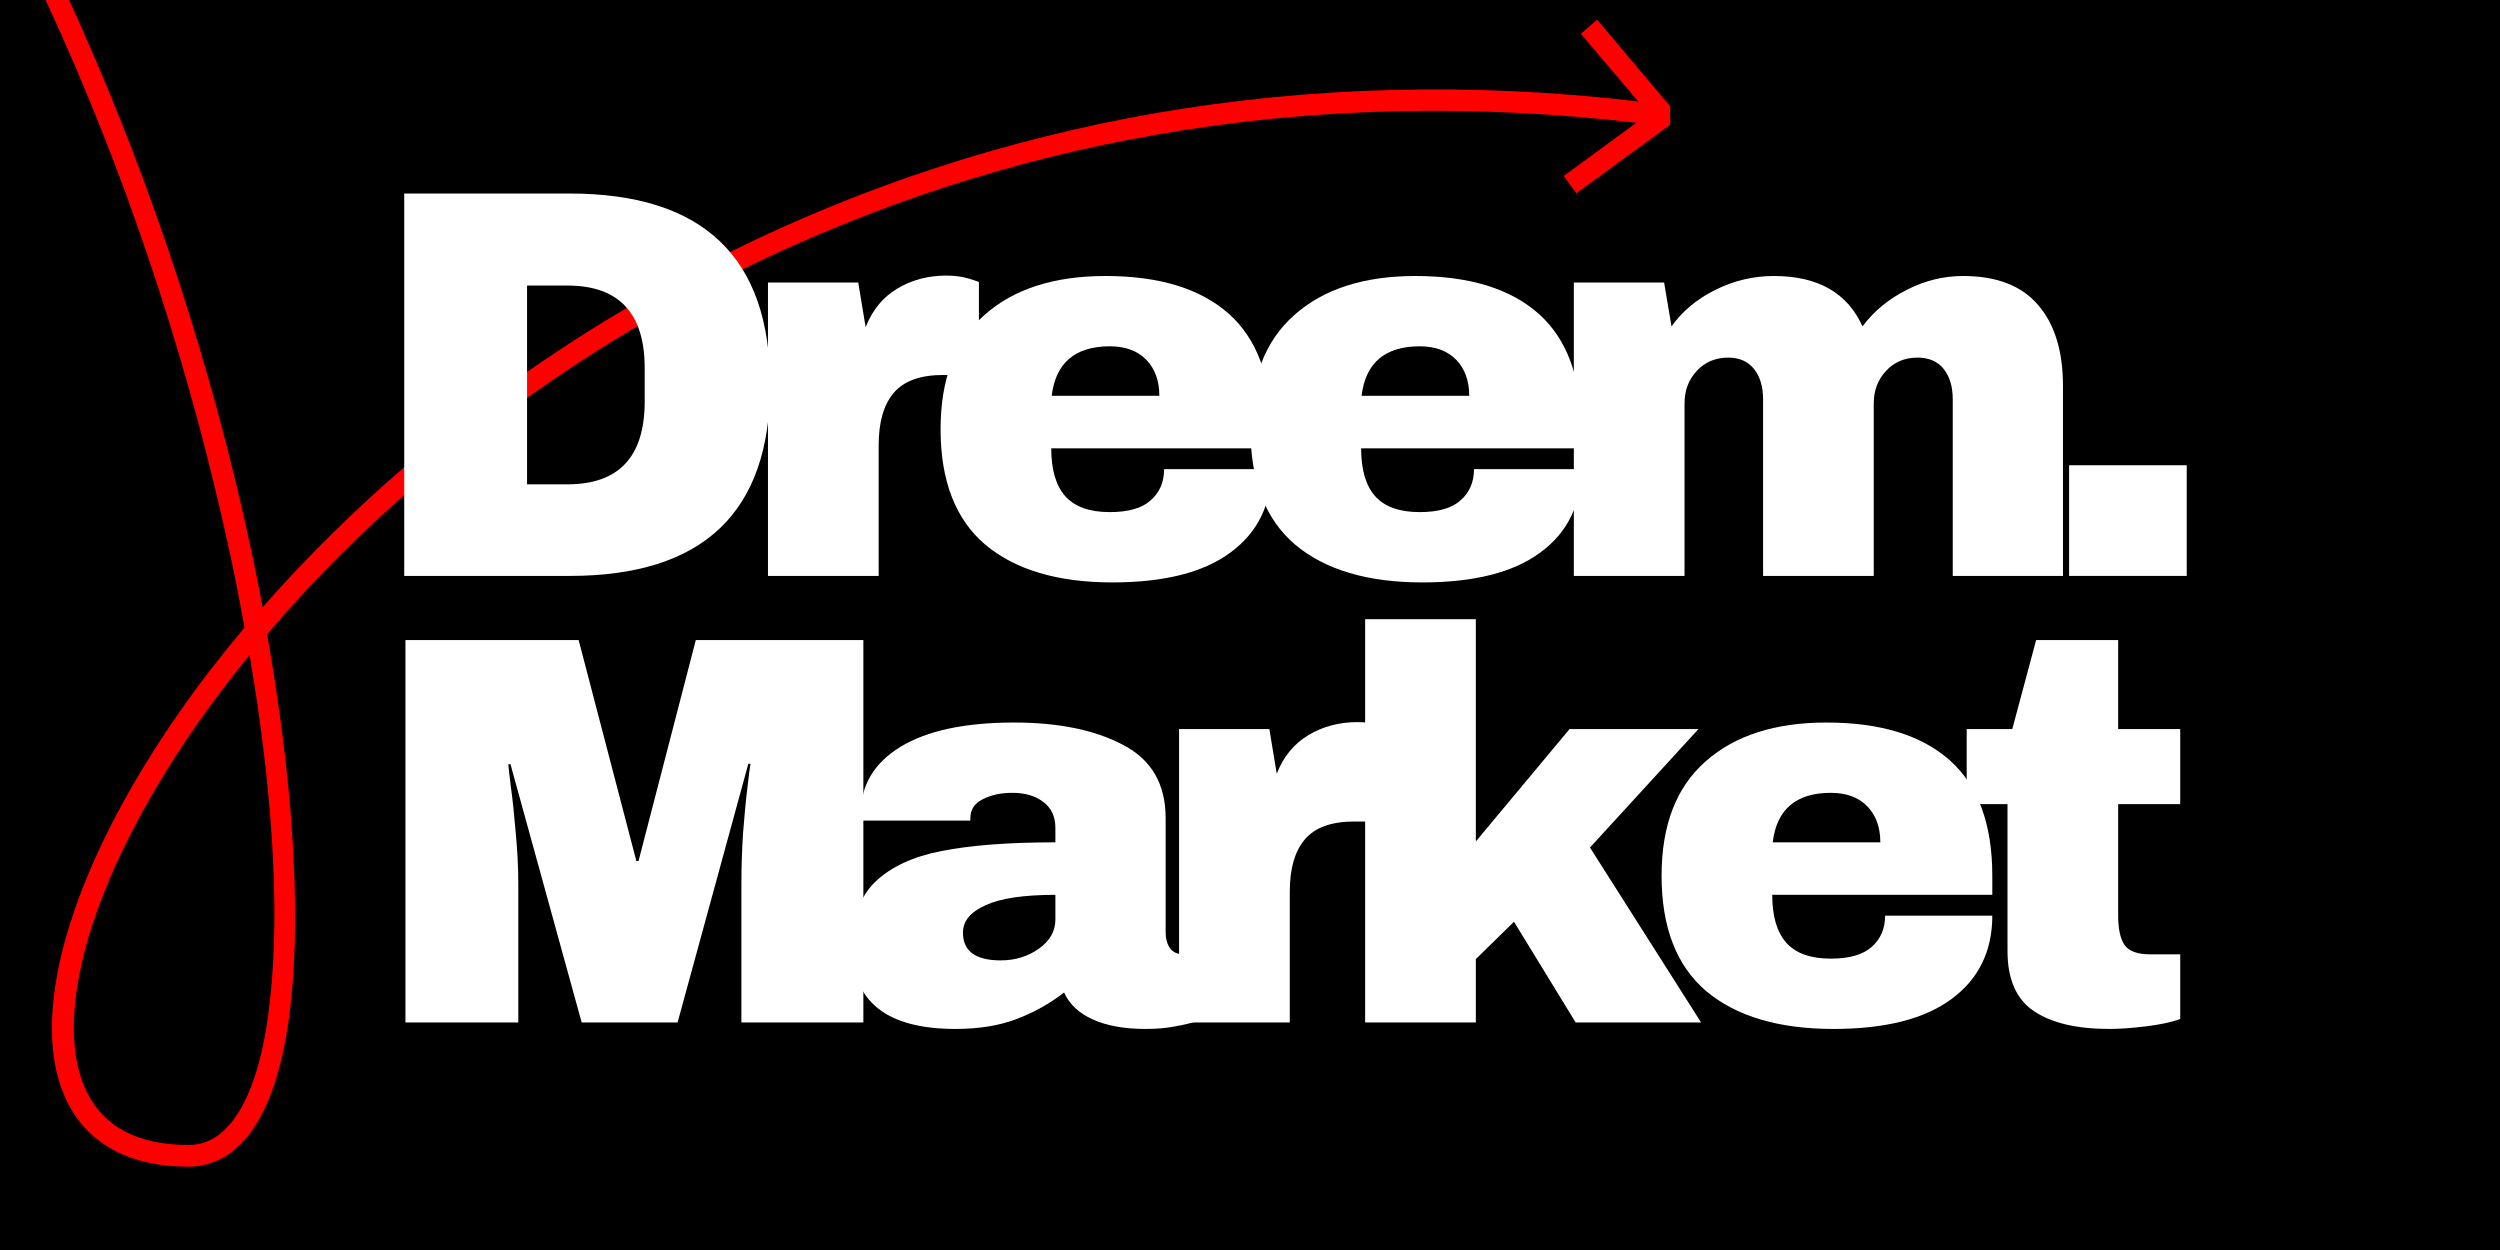
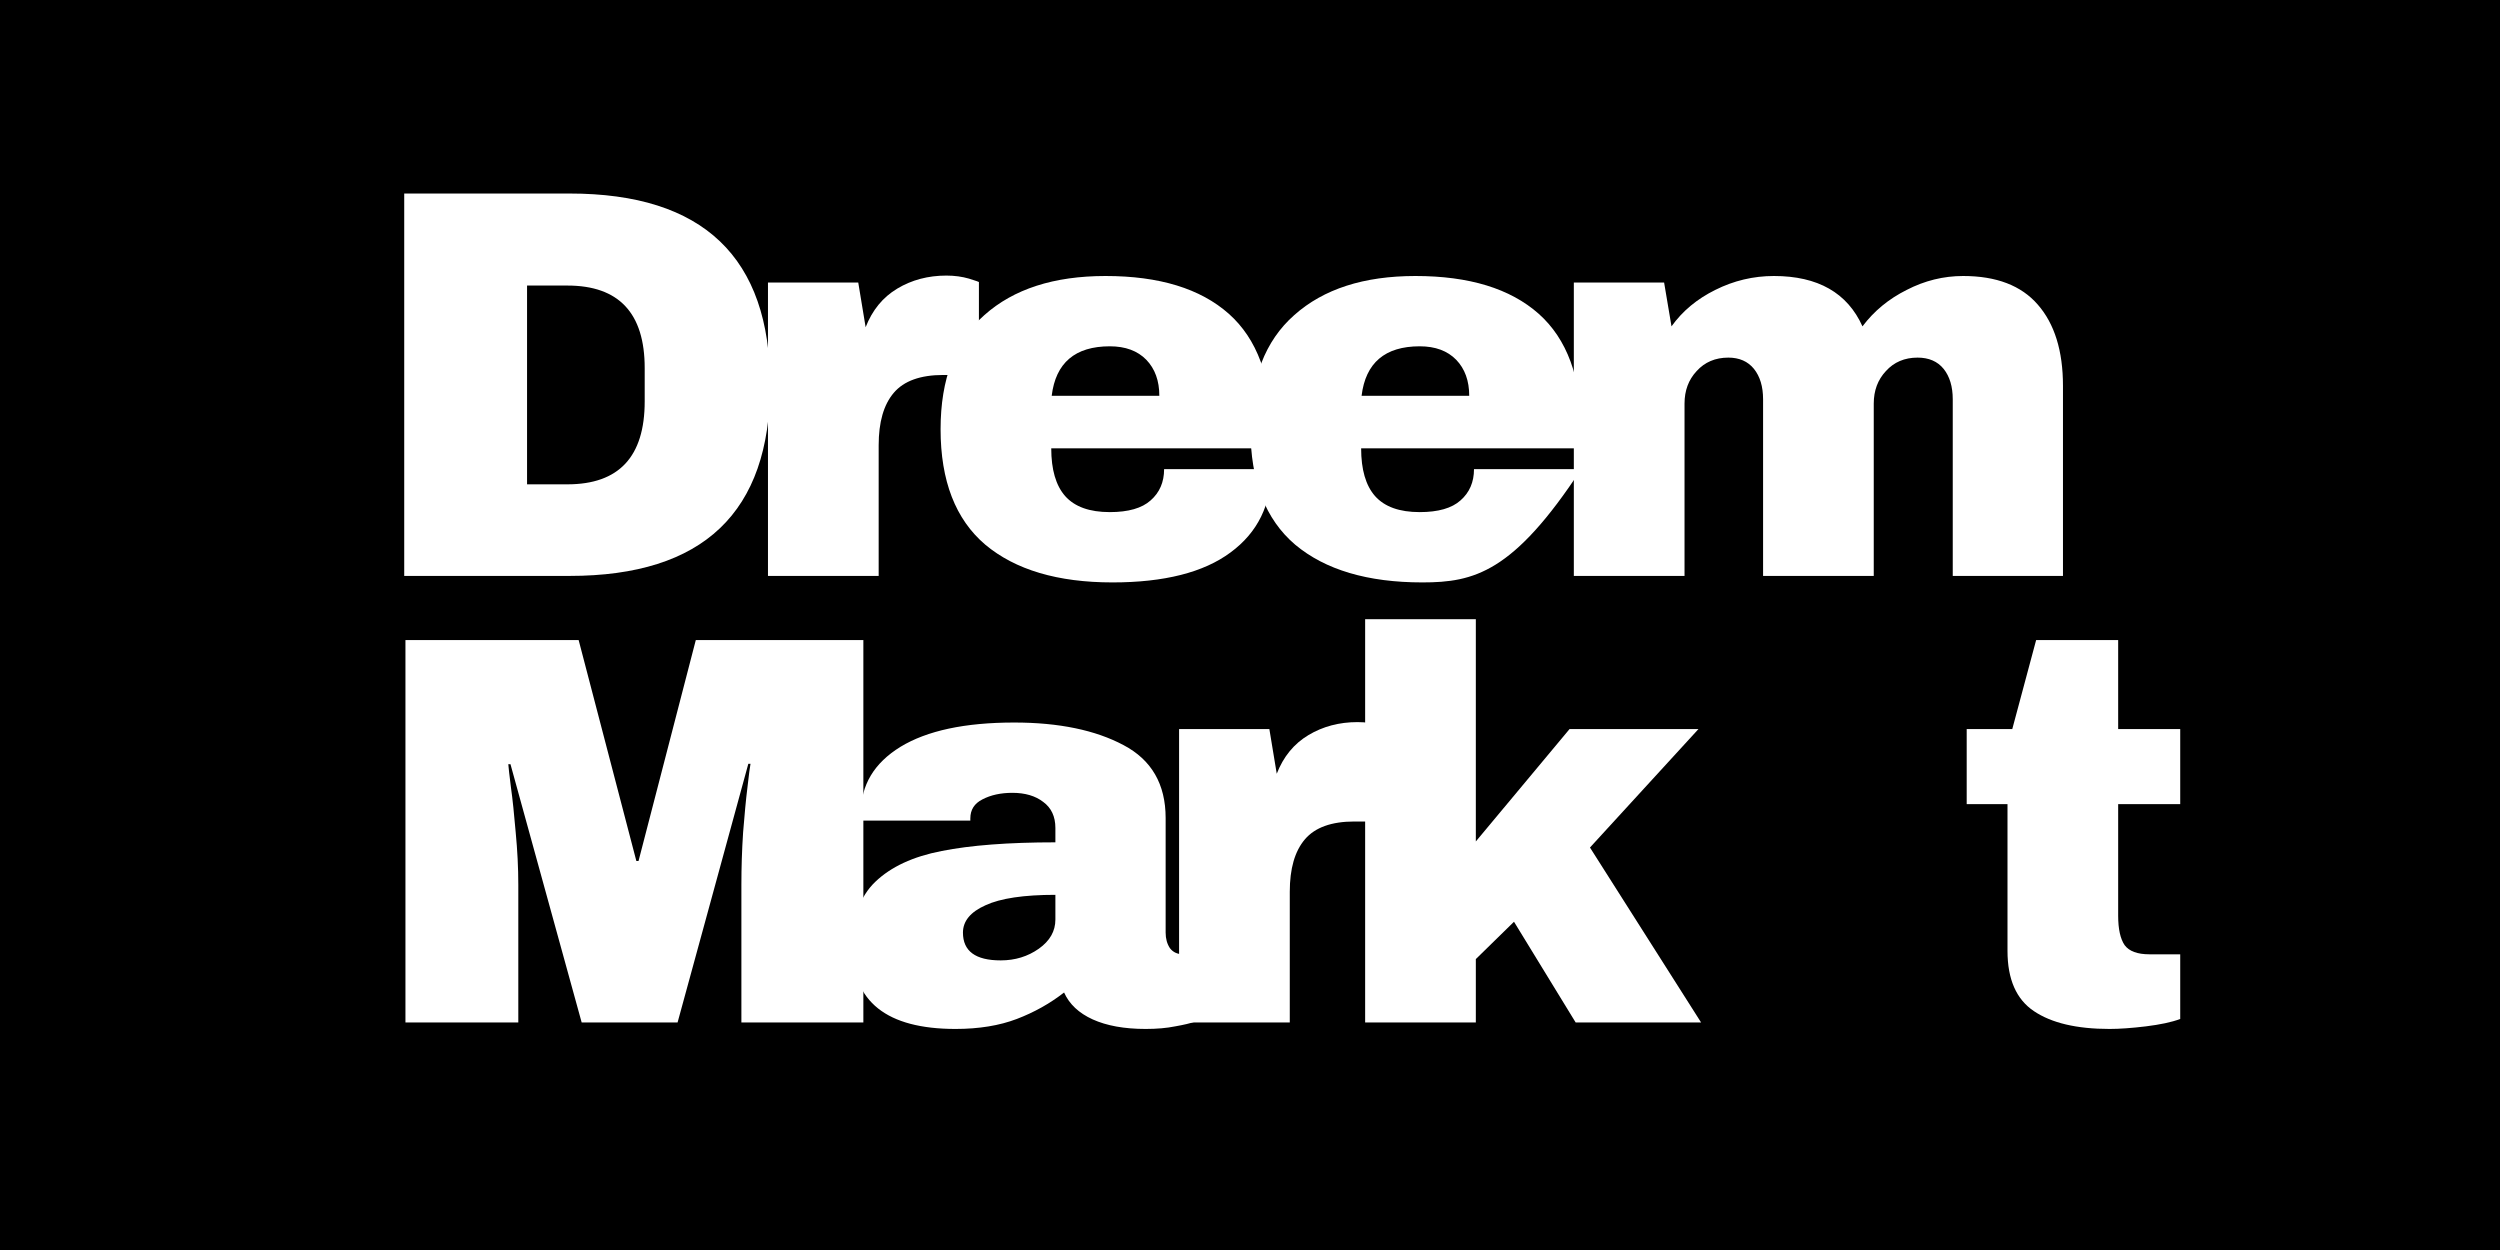
<svg xmlns="http://www.w3.org/2000/svg" version="1.0" preserveAspectRatio="xMidYMid meet" height="60" viewBox="0 0 90 45" zoomAndPan="magnify" width="120">
  <defs>
    <g />
    <clipPath id="54adbd4ab7">
-       <path clip-rule="nonzero" d="M 0 0 L 60.125 0 L 60.125 42 L 0 42 Z M 0 0" />
-     </clipPath>
+       </clipPath>
  </defs>
-   <rect fill-opacity="1" height="54" y="-4.5" fill="#ffffff" width="108" x="-9" />
  <rect fill-opacity="1" height="54" y="-4.5" fill="#000000" width="108" x="-9" />
  <g clip-path="url(#54adbd4ab7)">
    <path fill-rule="nonzero" fill-opacity="1" d="M 57.496 0.707 L 56.91 1.215 L 58.977 3.652 C 53.055 2.953 47.215 3.102 41.57 4.078 C 36.297 5.004 31.207 6.648 26.422 9.004 C 22.145 11.105 18.176 13.707 14.613 16.766 C 12.758 18.359 11.016 20.086 9.453 21.859 C 9.391 21.551 9.34 21.223 9.273 20.914 C 8.008 14.586 5.988 8.094 3.449 2.172 C 0.555 -4.609 -2.844 -10.273 -6.637 -14.617 C -10.996 -19.676 -15.73 -22.766 -20.707 -23.824 L -20.871 -23.078 C -16.055 -22.051 -11.469 -19.043 -7.207 -14.145 C -5.301 -11.934 -3.465 -9.344 -1.738 -6.449 C -0.129 -3.75 1.367 -0.738 2.734 2.449 C 5.258 8.34 7.242 14.766 8.512 21.043 C 8.609 21.566 8.707 22.07 8.805 22.59 C 7.957 23.598 7.176 24.609 6.461 25.633 C 2.457 31.375 0.914 36.777 2.457 39.738 C 3.223 41.219 4.719 42 6.77 42 C 8.168 42 9.957 40.957 10.48 36.012 C 10.836 32.629 10.527 28.008 9.617 22.836 C 11.242 20.914 13.098 19.059 15.102 17.352 C 18.613 14.344 22.535 11.754 26.75 9.688 C 31.465 7.379 36.492 5.734 41.684 4.84 C 47.246 3.863 53.039 3.734 58.91 4.418 L 56.293 6.336 L 56.75 6.957 L 60.473 4.238 Z M 9.73 35.914 C 9.551 37.656 9.195 38.988 8.672 39.902 C 8.168 40.777 7.551 41.219 6.785 41.219 C 5.012 41.219 3.793 40.602 3.16 39.379 C 2.492 38.094 2.492 36.207 3.141 33.898 C 3.824 31.504 5.191 28.805 7.094 26.07 C 7.68 25.242 8.301 24.414 8.984 23.582 C 9.812 28.414 10.074 32.727 9.73 35.914 Z M 9.73 35.914" fill="#ff0000" />
  </g>
  <g fill-opacity="1" fill="#ffffff">
    <g transform="translate(13.068, 20.733)">
      <g>
        <path d="M 7.438 -13.766 C 12.25 -13.766 14.656 -11.469 14.656 -6.875 C 14.656 -2.289 12.25 0 7.438 0 L 1.484 0 L 1.484 -13.766 Z M 5.906 -3.297 L 7.359 -3.297 C 9.211 -3.297 10.141 -4.289 10.141 -6.281 L 10.141 -7.484 C 10.141 -9.461 9.211 -10.453 7.359 -10.453 L 5.906 -10.453 Z M 5.906 -3.297" />
      </g>
    </g>
  </g>
  <g fill-opacity="1" fill="#ffffff">
    <g transform="translate(26.444, 20.733)">
      <g>
        <path d="M 7.625 -10.812 C 7.926 -10.812 8.195 -10.773 8.438 -10.703 C 8.676 -10.629 8.797 -10.586 8.797 -10.578 L 8.797 -7.234 L 7.516 -7.234 C 6.691 -7.234 6.098 -7.02 5.734 -6.594 C 5.367 -6.164 5.188 -5.535 5.188 -4.703 L 5.188 0 L 1.203 0 L 1.203 -10.562 L 4.453 -10.562 L 4.719 -8.953 C 4.957 -9.566 5.336 -10.031 5.859 -10.344 C 6.379 -10.656 6.969 -10.812 7.625 -10.812 Z M 7.625 -10.812" />
      </g>
    </g>
  </g>
  <g fill-opacity="1" fill="#ffffff">
    <g transform="translate(33.142, 20.733)">
      <g>
        <path d="M 6.656 -10.797 C 8.594 -10.797 10.07 -10.344 11.094 -9.438 C 12.113 -8.531 12.625 -7.145 12.625 -5.281 L 12.625 -4.594 L 4.703 -4.594 C 4.703 -3.832 4.867 -3.258 5.203 -2.875 C 5.547 -2.488 6.082 -2.297 6.812 -2.297 C 7.477 -2.297 7.969 -2.438 8.281 -2.719 C 8.602 -3 8.766 -3.375 8.766 -3.844 L 12.625 -3.844 C 12.625 -2.562 12.133 -1.562 11.156 -0.844 C 10.188 -0.125 8.77 0.234 6.906 0.234 C 4.938 0.234 3.41 -0.219 2.328 -1.125 C 1.254 -2.039 0.719 -3.426 0.719 -5.281 C 0.719 -7.094 1.242 -8.461 2.297 -9.391 C 3.348 -10.328 4.801 -10.797 6.656 -10.797 Z M 6.812 -8.266 C 5.562 -8.266 4.863 -7.672 4.719 -6.484 L 8.594 -6.484 C 8.594 -7.023 8.438 -7.457 8.125 -7.781 C 7.812 -8.102 7.375 -8.266 6.812 -8.266 Z M 6.812 -8.266" />
      </g>
    </g>
  </g>
  <g fill-opacity="1" fill="#ffffff">
    <g transform="translate(44.298, 20.733)">
      <g>
-         <path d="M 6.656 -10.797 C 8.594 -10.797 10.07 -10.344 11.094 -9.438 C 12.113 -8.531 12.625 -7.145 12.625 -5.281 L 12.625 -4.594 L 4.703 -4.594 C 4.703 -3.832 4.867 -3.258 5.203 -2.875 C 5.547 -2.488 6.082 -2.297 6.812 -2.297 C 7.477 -2.297 7.969 -2.438 8.281 -2.719 C 8.602 -3 8.766 -3.375 8.766 -3.844 L 12.625 -3.844 C 12.625 -2.562 12.133 -1.562 11.156 -0.844 C 10.188 -0.125 8.77 0.234 6.906 0.234 C 4.938 0.234 3.41 -0.219 2.328 -1.125 C 1.254 -2.039 0.719 -3.426 0.719 -5.281 C 0.719 -7.094 1.242 -8.461 2.297 -9.391 C 3.348 -10.328 4.801 -10.797 6.656 -10.797 Z M 6.812 -8.266 C 5.562 -8.266 4.863 -7.672 4.719 -6.484 L 8.594 -6.484 C 8.594 -7.023 8.438 -7.457 8.125 -7.781 C 7.812 -8.102 7.375 -8.266 6.812 -8.266 Z M 6.812 -8.266" />
+         <path d="M 6.656 -10.797 C 8.594 -10.797 10.07 -10.344 11.094 -9.438 C 12.113 -8.531 12.625 -7.145 12.625 -5.281 L 12.625 -4.594 L 4.703 -4.594 C 4.703 -3.832 4.867 -3.258 5.203 -2.875 C 5.547 -2.488 6.082 -2.297 6.812 -2.297 C 7.477 -2.297 7.969 -2.438 8.281 -2.719 C 8.602 -3 8.766 -3.375 8.766 -3.844 L 12.625 -3.844 C 10.188 -0.125 8.77 0.234 6.906 0.234 C 4.938 0.234 3.41 -0.219 2.328 -1.125 C 1.254 -2.039 0.719 -3.426 0.719 -5.281 C 0.719 -7.094 1.242 -8.461 2.297 -9.391 C 3.348 -10.328 4.801 -10.797 6.656 -10.797 Z M 6.812 -8.266 C 5.562 -8.266 4.863 -7.672 4.719 -6.484 L 8.594 -6.484 C 8.594 -7.023 8.438 -7.457 8.125 -7.781 C 7.812 -8.102 7.375 -8.266 6.812 -8.266 Z M 6.812 -8.266" />
      </g>
    </g>
  </g>
  <g fill-opacity="1" fill="#ffffff">
    <g transform="translate(55.455, 20.733)">
      <g>
        <path d="M 15.219 -10.797 C 16.414 -10.797 17.312 -10.453 17.906 -9.766 C 18.508 -9.078 18.812 -8.102 18.812 -6.844 L 18.812 0 L 14.844 0 L 14.844 -6.359 C 14.844 -6.816 14.734 -7.18 14.516 -7.453 C 14.297 -7.723 13.984 -7.859 13.578 -7.859 C 13.109 -7.859 12.727 -7.695 12.438 -7.375 C 12.145 -7.062 12 -6.672 12 -6.203 L 12 0 L 8.016 0 L 8.016 -6.359 C 8.016 -6.816 7.906 -7.18 7.688 -7.453 C 7.469 -7.723 7.16 -7.859 6.766 -7.859 C 6.297 -7.859 5.914 -7.695 5.625 -7.375 C 5.332 -7.062 5.188 -6.672 5.188 -6.203 L 5.188 0 L 1.203 0 L 1.203 -10.562 L 4.453 -10.562 L 4.719 -8.984 C 5.113 -9.535 5.641 -9.973 6.297 -10.297 C 6.961 -10.629 7.664 -10.797 8.406 -10.797 C 9.988 -10.797 11.051 -10.191 11.594 -8.984 C 12.008 -9.535 12.539 -9.973 13.188 -10.297 C 13.832 -10.629 14.508 -10.797 15.219 -10.797 Z M 15.219 -10.797" />
      </g>
    </g>
  </g>
  <g fill-opacity="1" fill="#ffffff">
    <g transform="translate(73.269, 20.733)">
      <g>
-         <path d="M 1.219 0 L 1.219 -3.984 L 5.453 -3.984 L 5.453 0 Z M 1.219 0" />
-       </g>
+         </g>
    </g>
  </g>
  <g fill-opacity="1" fill="#ffffff">
    <g transform="translate(8.911, 36.808)">
      <g />
    </g>
  </g>
  <g fill-opacity="1" fill="#ffffff">
    <g transform="translate(13.393, 36.808)">
      <g>
        <path d="M 13.297 0 L 13.297 -4.953 C 13.297 -5.566 13.316 -6.195 13.359 -6.844 C 13.41 -7.488 13.461 -8.031 13.516 -8.469 C 13.566 -8.914 13.602 -9.195 13.625 -9.312 L 13.547 -9.312 L 11 0 L 7.547 0 L 4.984 -9.297 L 4.906 -9.297 C 4.914 -9.18 4.945 -8.906 5 -8.469 C 5.062 -8.031 5.117 -7.488 5.172 -6.844 C 5.234 -6.195 5.266 -5.566 5.266 -4.953 L 5.266 0 L 1.203 0 L 1.203 -13.766 L 7.438 -13.766 L 9.516 -5.812 L 9.594 -5.812 L 11.656 -13.766 L 17.688 -13.766 L 17.688 0 Z M 13.297 0" />
      </g>
    </g>
  </g>
  <g fill-opacity="1" fill="#ffffff">
    <g transform="translate(30.088, 36.808)">
      <g>
        <path d="M 6.422 -10.797 C 8.035 -10.797 9.348 -10.523 10.359 -9.984 C 11.367 -9.453 11.875 -8.578 11.875 -7.359 L 11.875 -3.234 C 11.875 -3.016 11.926 -2.828 12.031 -2.672 C 12.145 -2.523 12.305 -2.453 12.516 -2.453 L 13.234 -2.453 L 13.234 -0.156 C 13.203 -0.133 13.102 -0.094 12.938 -0.031 C 12.77 0.031 12.531 0.086 12.219 0.141 C 11.914 0.203 11.562 0.234 11.156 0.234 C 10.383 0.234 9.75 0.117 9.25 -0.109 C 8.75 -0.336 8.406 -0.66 8.219 -1.078 C 7.707 -0.68 7.141 -0.363 6.516 -0.125 C 5.891 0.113 5.156 0.234 4.312 0.234 C 1.832 0.234 0.594 -0.75 0.594 -2.719 C 0.594 -3.75 0.867 -4.531 1.422 -5.062 C 1.984 -5.602 2.781 -5.973 3.812 -6.172 C 4.852 -6.379 6.219 -6.484 7.906 -6.484 L 7.906 -7 C 7.906 -7.414 7.758 -7.727 7.469 -7.938 C 7.188 -8.156 6.816 -8.266 6.359 -8.266 C 5.941 -8.266 5.582 -8.188 5.281 -8.031 C 4.988 -7.883 4.844 -7.656 4.844 -7.344 L 4.844 -7.266 L 0.922 -7.266 C 0.91 -7.328 0.906 -7.422 0.906 -7.547 C 0.906 -8.547 1.379 -9.336 2.328 -9.922 C 3.285 -10.504 4.648 -10.797 6.422 -10.797 Z M 7.906 -4.594 C 6.77 -4.594 5.93 -4.469 5.391 -4.219 C 4.848 -3.977 4.578 -3.648 4.578 -3.234 C 4.578 -2.566 5.031 -2.234 5.938 -2.234 C 6.457 -2.234 6.914 -2.375 7.312 -2.656 C 7.707 -2.938 7.906 -3.285 7.906 -3.703 Z M 7.906 -4.594" />
      </g>
    </g>
  </g>
  <g fill-opacity="1" fill="#ffffff">
    <g transform="translate(41.244, 36.808)">
      <g>
        <path d="M 7.625 -10.812 C 7.926 -10.812 8.195 -10.773 8.438 -10.703 C 8.676 -10.629 8.797 -10.586 8.797 -10.578 L 8.797 -7.234 L 7.516 -7.234 C 6.691 -7.234 6.098 -7.02 5.734 -6.594 C 5.367 -6.164 5.188 -5.535 5.188 -4.703 L 5.188 0 L 1.203 0 L 1.203 -10.562 L 4.453 -10.562 L 4.719 -8.953 C 4.957 -9.566 5.336 -10.031 5.859 -10.344 C 6.379 -10.656 6.969 -10.812 7.625 -10.812 Z M 7.625 -10.812" />
      </g>
    </g>
  </g>
  <g fill-opacity="1" fill="#ffffff">
    <g transform="translate(47.942, 36.808)">
      <g>
        <path d="M 8.562 -10.562 L 13.203 -10.562 L 9.297 -6.297 L 13.297 0 L 8.781 0 L 6.562 -3.625 L 5.188 -2.281 L 5.188 0 L 1.203 0 L 1.203 -14.516 L 5.188 -14.516 L 5.188 -6.516 Z M 8.562 -10.562" />
      </g>
    </g>
  </g>
  <g fill-opacity="1" fill="#ffffff">
    <g transform="translate(59.098, 36.808)">
      <g>
-         <path d="M 6.656 -10.797 C 8.594 -10.797 10.07 -10.344 11.094 -9.438 C 12.113 -8.531 12.625 -7.145 12.625 -5.281 L 12.625 -4.594 L 4.703 -4.594 C 4.703 -3.832 4.867 -3.258 5.203 -2.875 C 5.547 -2.488 6.082 -2.297 6.812 -2.297 C 7.477 -2.297 7.969 -2.438 8.281 -2.719 C 8.602 -3 8.766 -3.375 8.766 -3.844 L 12.625 -3.844 C 12.625 -2.562 12.133 -1.562 11.156 -0.844 C 10.188 -0.125 8.77 0.234 6.906 0.234 C 4.938 0.234 3.41 -0.219 2.328 -1.125 C 1.254 -2.039 0.719 -3.426 0.719 -5.281 C 0.719 -7.094 1.242 -8.461 2.297 -9.391 C 3.348 -10.328 4.801 -10.797 6.656 -10.797 Z M 6.812 -8.266 C 5.562 -8.266 4.863 -7.672 4.719 -6.484 L 8.594 -6.484 C 8.594 -7.023 8.438 -7.457 8.125 -7.781 C 7.812 -8.102 7.375 -8.266 6.812 -8.266 Z M 6.812 -8.266" />
-       </g>
+         </g>
    </g>
  </g>
  <g fill-opacity="1" fill="#ffffff">
    <g transform="translate(70.254, 36.808)">
      <g>
        <path d="M 8.234 -10.562 L 8.234 -7.859 L 6 -7.859 L 6 -3.844 C 6 -3.363 6.078 -3.008 6.234 -2.781 C 6.398 -2.562 6.695 -2.453 7.125 -2.453 L 8.234 -2.453 L 8.234 -0.125 C 7.922 -0.008 7.508 0.078 7 0.141 C 6.488 0.203 6.051 0.234 5.688 0.234 C 4.508 0.234 3.602 0.02 2.969 -0.406 C 2.332 -0.832 2.016 -1.555 2.016 -2.578 L 2.016 -7.859 L 0.547 -7.859 L 0.547 -10.562 L 2.188 -10.562 L 3.047 -13.766 L 6 -13.766 L 6 -10.562 Z M 8.234 -10.562" />
      </g>
    </g>
  </g>
</svg>